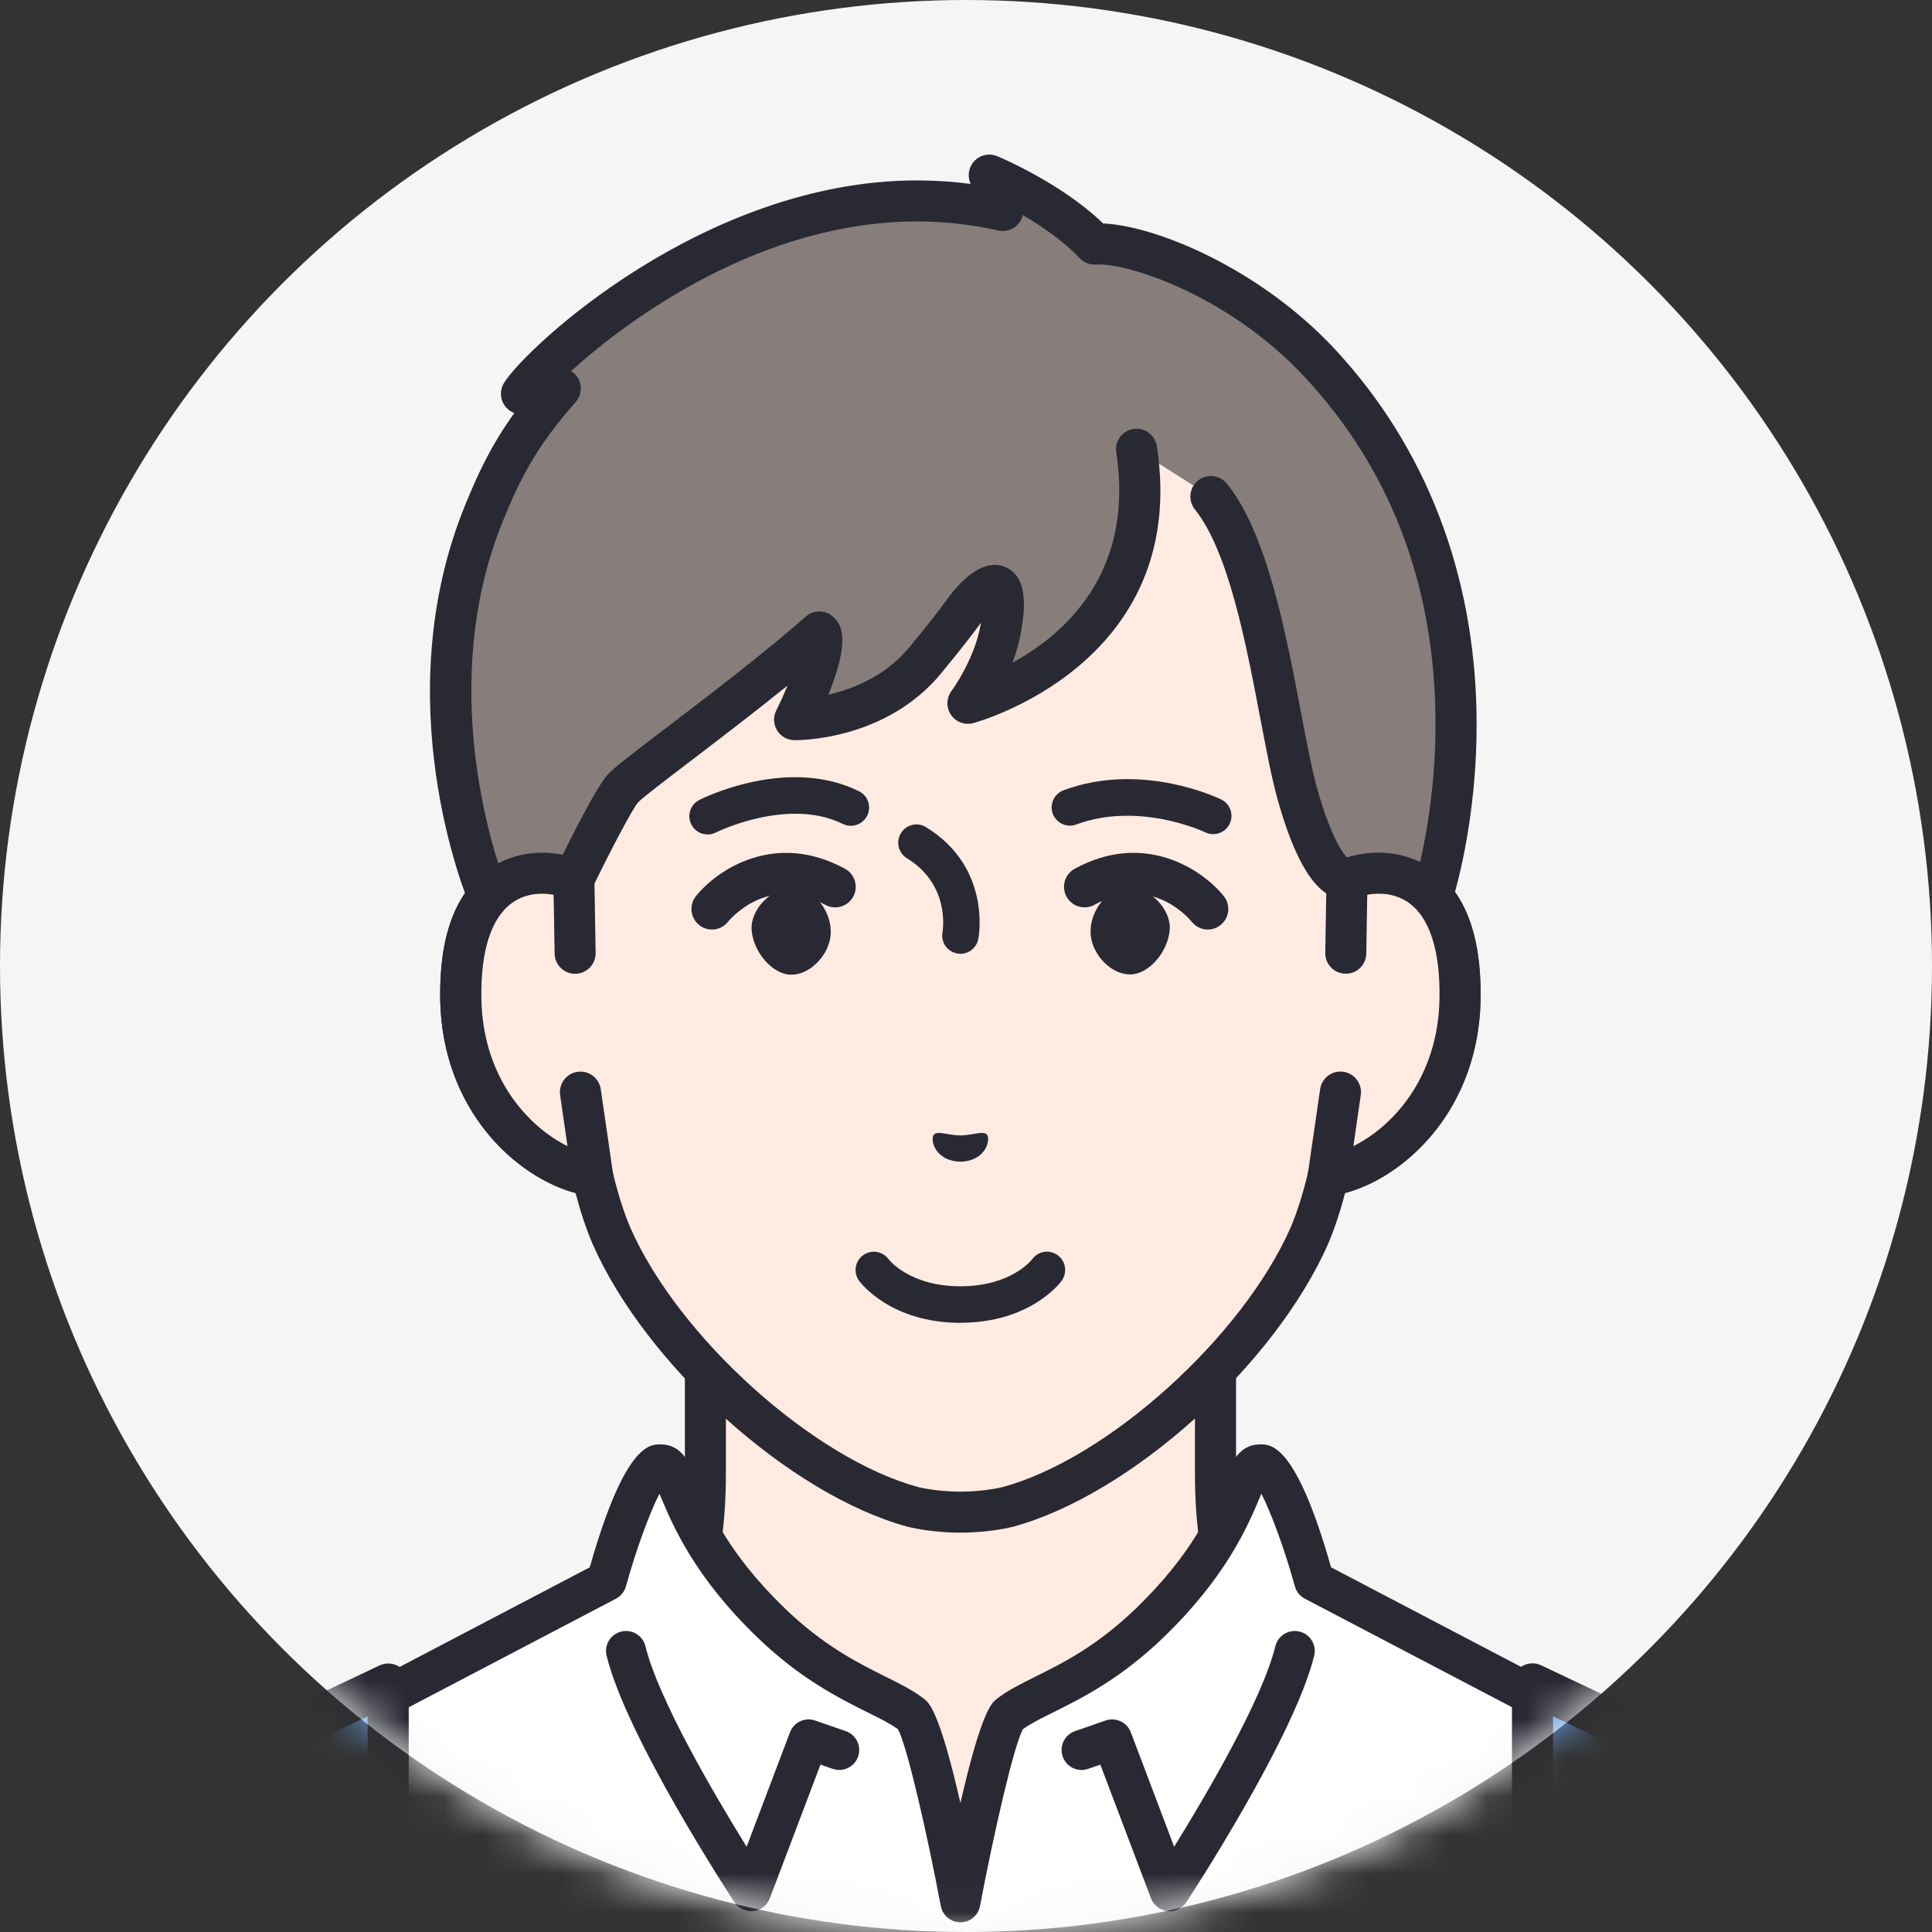
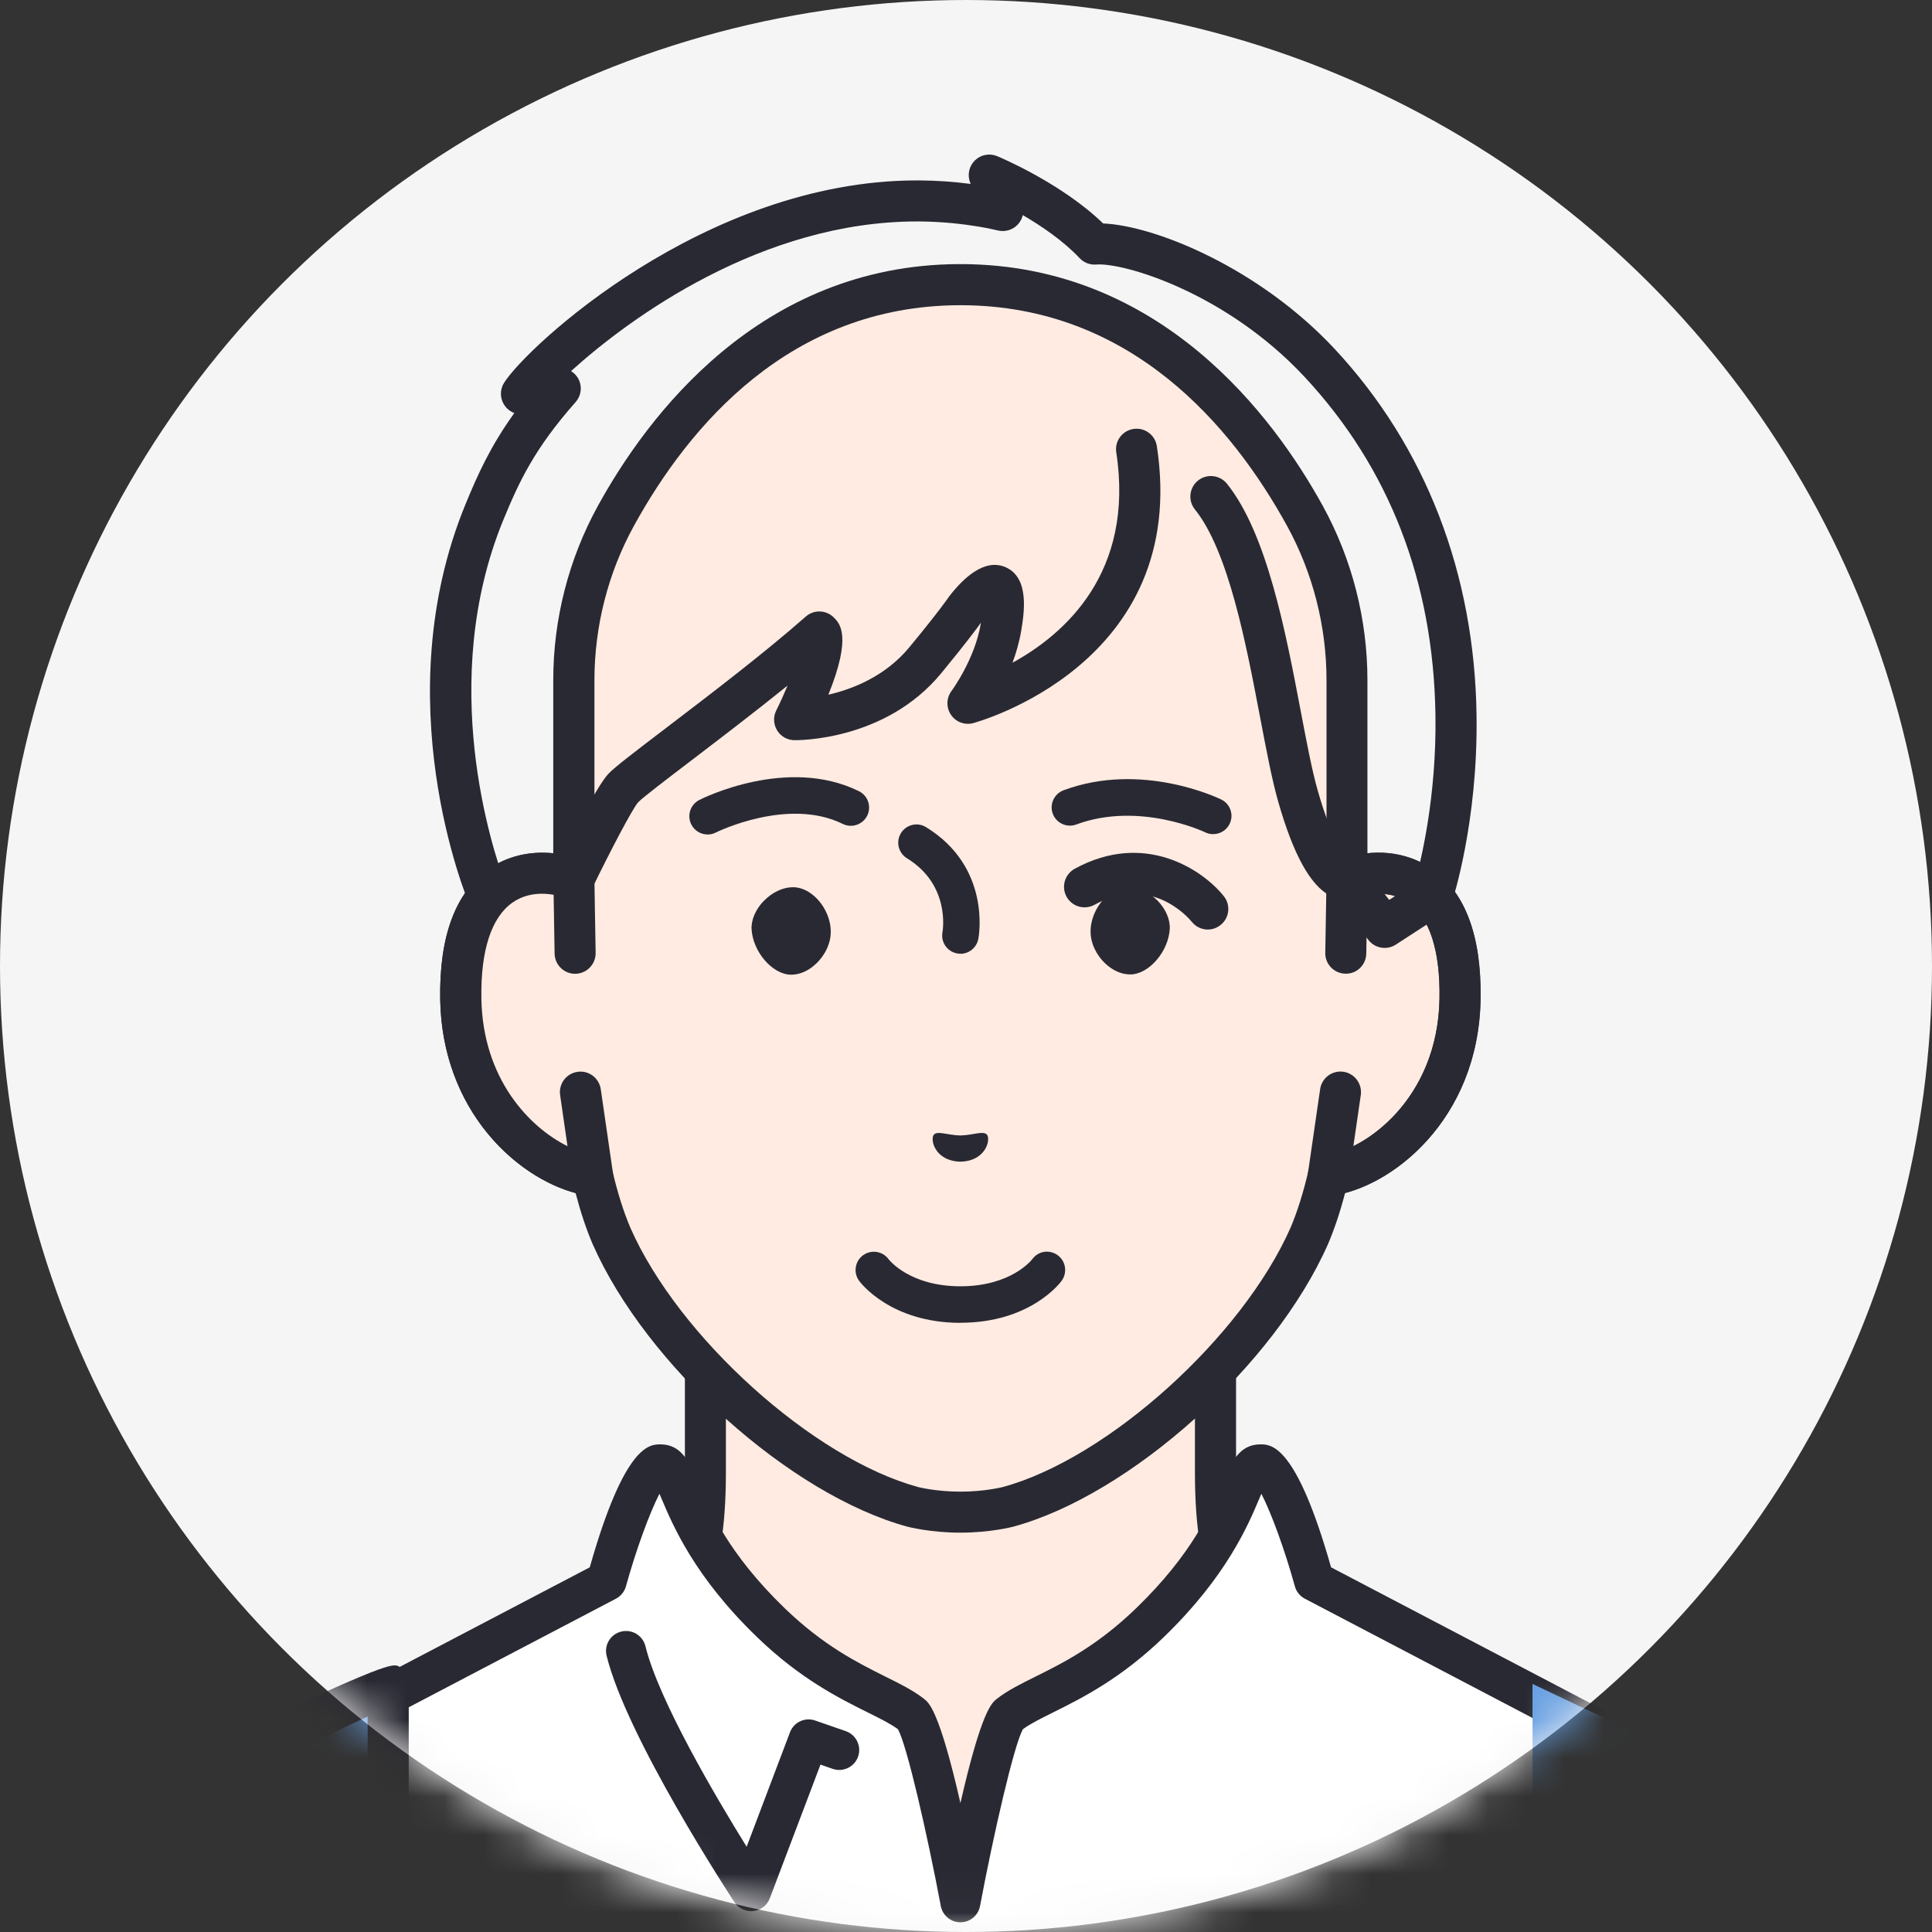
<svg xmlns="http://www.w3.org/2000/svg" width="50" height="50" viewBox="0 0 50 50" fill="none">
  <rect x="0" y="0" width="50" height="50" fill="#333333" stroke="none" />
  <g id="Group 54">
    <g id="Group 52">
      <circle id="Ellipse 21" cx="25" cy="25" r="25" fill="#F5F5F5" />
    </g>
    <g id="Mask group">
      <mask id="mask0_5140_764" style="mask-type:alpha" maskUnits="userSpaceOnUse" x="0" y="0" width="50" height="50">
        <g id="Group 51">
          <circle id="Ellipse 21_2" cx="25" cy="25" r="25" fill="#515151" />
        </g>
      </mask>
      <g mask="url(#mask0_5140_764)">
        <g id="man">
          <g id="Group">
            <path id="Vector" d="M33.398 43.327C32.139 41.998 31.455 40.879 31.455 38.12V32.67L24.854 36.212L18.254 32.67V38.12C18.254 40.879 17.57 41.998 16.311 43.327C15.303 44.39 10.647 46.955 10.647 46.955L19.962 55.789H29.746L39.06 46.955C39.06 46.955 34.404 44.39 33.397 43.327H33.398Z" fill="#FFEBE1" />
            <path id="Vector_2" d="M29.747 56.321C29.606 56.321 29.466 56.265 29.361 56.155C29.159 55.943 29.168 55.606 29.381 55.404L38.173 47.066C36.822 46.303 33.852 44.577 33.014 43.692C31.629 42.23 30.925 40.967 30.925 38.118V33.557L25.107 36.679C24.95 36.763 24.761 36.763 24.604 36.679L18.786 33.557V38.118C18.786 40.966 18.083 42.229 16.698 43.692C15.86 44.577 12.889 46.303 11.539 47.066L20.331 55.404C20.543 55.606 20.552 55.943 20.351 56.155C20.149 56.368 19.812 56.377 19.6 56.175L10.285 47.341C10.162 47.224 10.102 47.057 10.123 46.888C10.144 46.72 10.245 46.571 10.393 46.49C11.668 45.788 15.149 43.784 15.928 42.962C17.171 41.651 17.725 40.64 17.725 38.12V32.67C17.725 32.483 17.823 32.31 17.983 32.214C18.144 32.119 18.342 32.114 18.508 32.203L24.857 35.61L31.206 32.203C31.37 32.114 31.57 32.119 31.73 32.214C31.891 32.31 31.989 32.483 31.989 32.67V38.12C31.989 40.639 32.544 41.65 33.786 42.962C34.565 43.784 38.044 45.788 39.32 46.49C39.469 46.571 39.569 46.719 39.591 46.888C39.612 47.055 39.553 47.224 39.429 47.341L30.113 56.175C30.01 56.273 29.879 56.322 29.747 56.322V56.321Z" fill="#292933" />
          </g>
          <g id="Group_2">
            <g id="Group_3">
              <g id="Group_4">
                <path id="Vector_3" d="M34.859 22.751V17.604C34.859 16.118 34.488 14.657 33.774 13.356C32.409 10.871 29.65 7.387 24.897 7.367H24.813C20.06 7.387 17.3 10.871 15.936 13.356C15.222 14.657 14.851 16.12 14.851 17.604V22.751C13.744 22.332 11.873 22.605 11.926 25.849C11.972 28.722 14.057 30.262 15.333 30.421C15.461 30.97 15.622 31.506 15.827 31.984C17.149 34.984 20.738 38.214 23.628 38.998C23.628 38.998 24.144 39.134 24.857 39.134C25.57 39.134 26.086 38.998 26.086 38.998C28.976 38.214 32.565 34.984 33.887 31.984C34.091 31.506 34.252 30.97 34.381 30.421C35.657 30.262 37.742 28.722 37.788 25.849C37.841 22.605 35.97 22.332 34.862 22.751H34.859Z" fill="#FFEBE1" />
                <path id="Vector_4" d="M24.855 39.665C24.081 39.665 23.515 39.518 23.49 39.512C20.454 38.689 16.723 35.34 15.338 32.198C15.171 31.808 15.024 31.366 14.896 30.876C13.391 30.477 11.44 28.762 11.392 25.857C11.366 24.227 11.788 23.095 12.646 22.491C13.119 22.158 13.713 22.018 14.318 22.082V17.604C14.318 16.029 14.716 14.472 15.469 13.1C16.749 10.769 19.663 6.858 24.81 6.835C24.825 6.835 24.839 6.835 24.853 6.837C24.867 6.837 24.882 6.835 24.897 6.835C30.043 6.858 32.958 10.77 34.238 13.1C34.991 14.472 35.389 16.029 35.389 17.604V22.082C35.995 22.018 36.587 22.158 37.061 22.491C37.919 23.095 38.34 24.227 38.314 25.857C38.267 28.761 36.316 30.477 34.81 30.876C34.683 31.366 34.535 31.807 34.371 32.192C32.984 35.34 29.252 38.688 26.22 39.511C26.193 39.518 25.625 39.665 24.853 39.665H24.855ZM14.024 23.13C13.782 23.13 13.509 23.184 13.258 23.36C12.713 23.743 12.436 24.6 12.456 25.839C12.498 28.45 14.393 29.767 15.398 29.893C15.619 29.921 15.799 30.084 15.85 30.301C15.981 30.865 16.138 31.361 16.314 31.775C17.563 34.61 21.047 37.748 23.766 38.486C23.766 38.486 24.229 38.604 24.856 38.604C25.483 38.604 25.945 38.486 25.95 38.485C28.664 37.749 32.147 34.61 33.4 31.771C33.573 31.363 33.73 30.867 33.861 30.302C33.912 30.085 34.091 29.923 34.313 29.895C35.318 29.77 37.213 28.452 37.255 25.84C37.275 24.601 36.998 23.744 36.454 23.361C35.901 22.973 35.239 23.176 35.049 23.248C34.886 23.311 34.703 23.287 34.559 23.189C34.415 23.09 34.33 22.927 34.33 22.752V17.605C34.33 16.208 33.977 14.827 33.31 13.612C31.884 11.016 29.267 7.917 24.896 7.899C24.883 7.899 24.87 7.899 24.857 7.898C24.844 7.898 24.831 7.899 24.818 7.899C20.446 7.918 17.83 11.017 16.404 13.612C15.737 14.827 15.384 16.207 15.384 17.605V22.752C15.384 22.927 15.298 23.09 15.155 23.189C15.011 23.288 14.828 23.311 14.665 23.248C14.561 23.209 14.317 23.13 14.026 23.13H14.024Z" fill="#292933" />
              </g>
              <g id="Group_5">
-                 <path id="Vector_5" d="M28.329 6.316C27.324 5.245 25.602 4.531 25.602 4.531L25.954 5.448C25.954 5.448 25.947 5.447 25.943 5.446C25.935 5.443 25.926 5.442 25.918 5.441C25.701 5.389 25.484 5.349 25.272 5.318C24.771 5.24 24.276 5.204 23.788 5.2C23.773 5.2 23.756 5.2 23.742 5.199H23.746C18.3 5.192 13.9 9.538 13.492 10.191L14.499 10.055C13.419 11.275 12.98 12.173 12.536 13.252C10.513 18.175 12.635 23.206 12.635 23.206L14.302 24.21L14.848 22.751C14.848 22.751 15.855 20.674 16.132 20.392C16.521 19.997 19.399 17.951 21.203 16.359C21.524 16.679 20.563 18.627 20.563 18.627C20.563 18.627 22.646 18.665 23.942 17.095C24.753 16.112 24.994 15.751 24.994 15.751C24.994 15.751 26.247 14.135 25.905 16.229C25.732 17.294 25.049 18.203 25.049 18.203C25.049 18.203 30.217 16.875 29.413 11.629L31.337 12.853C32.681 14.521 33.065 18.752 33.586 20.588C34.259 22.956 34.856 22.752 34.856 22.752L35.834 24.001L37.064 23.202C37.064 23.202 39.678 15.331 34.155 9.397C32.103 7.193 29.302 6.241 28.328 6.317L28.329 6.316Z" fill="#877D7A" />
                <path id="Vector_6" d="M14.306 24.741C14.21 24.741 14.116 24.715 14.032 24.666L12.365 23.662C12.268 23.604 12.193 23.517 12.149 23.413C12.059 23.199 9.964 18.12 12.047 13.05C12.364 12.28 12.692 11.549 13.311 10.689C13.204 10.65 13.112 10.576 13.049 10.479C12.937 10.306 12.935 10.084 13.044 9.909C13.62 8.985 18.231 4.682 23.708 4.669C23.724 4.669 23.74 4.669 23.757 4.669H23.794C24.241 4.672 24.686 4.703 25.12 4.76L25.106 4.722C25.03 4.524 25.079 4.299 25.231 4.151C25.383 4.002 25.609 3.959 25.805 4.041C25.876 4.07 27.471 4.739 28.549 5.783C29.898 5.839 32.593 6.938 34.545 9.035C36.894 11.559 38.163 14.838 38.213 18.517C38.251 21.285 37.597 23.286 37.569 23.369C37.532 23.484 37.456 23.582 37.355 23.647L36.124 24.446C35.893 24.596 35.586 24.545 35.416 24.328L34.57 23.245C34.523 23.23 34.475 23.21 34.425 23.184C33.91 22.914 33.468 22.112 33.076 20.732C32.918 20.176 32.78 19.446 32.618 18.6C32.251 16.668 31.794 14.265 30.924 13.184C30.74 12.957 30.776 12.621 31.004 12.437C31.233 12.253 31.567 12.29 31.752 12.517C32.788 13.804 33.273 16.353 33.662 18.4C33.812 19.187 33.952 19.929 34.097 20.44C34.474 21.767 34.795 22.136 34.889 22.22C35.038 22.229 35.179 22.301 35.274 22.422L35.952 23.289L36.611 22.862C36.761 22.334 37.183 20.646 37.149 18.495C37.095 15.05 35.956 12.111 33.766 9.758C31.733 7.574 29.081 6.789 28.368 6.846C28.207 6.859 28.049 6.797 27.939 6.679C27.523 6.236 26.959 5.853 26.47 5.567C26.45 5.652 26.409 5.734 26.349 5.801C26.22 5.946 26.022 6.009 25.833 5.966C25.826 5.965 25.818 5.963 25.812 5.962L25.798 5.959C25.605 5.913 25.404 5.875 25.192 5.844C24.733 5.772 24.261 5.735 23.784 5.731C23.779 5.731 23.774 5.731 23.771 5.731H23.762C23.757 5.731 23.748 5.73 23.745 5.731H23.731C19.726 5.731 16.307 8.218 14.779 9.604C14.867 9.658 14.939 9.738 14.984 9.836C15.07 10.026 15.036 10.249 14.897 10.406C13.83 11.612 13.435 12.464 13.027 13.454C11.308 17.636 12.744 21.977 13.065 22.844L14.028 23.424L14.35 22.563C14.355 22.548 14.361 22.532 14.37 22.517C14.759 21.712 15.458 20.318 15.753 20.018C15.928 19.839 16.39 19.486 17.259 18.824C18.326 18.011 19.789 16.896 20.852 15.958C21.062 15.772 21.38 15.782 21.578 15.979C21.73 16.13 22.055 16.453 21.438 17.979C22.066 17.834 22.912 17.504 23.533 16.752C24.307 15.816 24.551 15.455 24.553 15.451C24.561 15.442 24.568 15.431 24.575 15.422C24.938 14.953 25.485 14.443 26.024 14.679C26.652 14.953 26.503 15.87 26.431 16.312C26.382 16.608 26.299 16.892 26.204 17.151C27.539 16.42 29.367 14.829 28.889 11.706C28.844 11.416 29.043 11.146 29.334 11.101C29.624 11.057 29.894 11.255 29.939 11.546C30.807 17.203 25.239 18.701 25.183 18.715C24.964 18.772 24.734 18.684 24.609 18.496C24.484 18.308 24.491 18.063 24.625 17.882C24.631 17.875 25.232 17.058 25.382 16.141C25.383 16.132 25.385 16.123 25.387 16.115C25.278 16.267 24.982 16.667 24.353 17.43C22.909 19.177 20.65 19.157 20.555 19.156C20.373 19.152 20.205 19.057 20.111 18.901C20.017 18.745 20.007 18.553 20.088 18.39C20.194 18.176 20.294 17.955 20.382 17.743C19.535 18.427 18.629 19.118 17.904 19.671C17.256 20.165 16.643 20.632 16.514 20.764C16.364 20.936 15.789 22.034 15.34 22.96L14.804 24.395C14.749 24.543 14.631 24.659 14.482 24.71C14.425 24.731 14.366 24.74 14.307 24.74L14.306 24.741ZM34.689 22.248C34.689 22.248 34.689 22.248 34.688 22.248C34.688 22.248 34.688 22.248 34.689 22.248Z" fill="#292933" />
              </g>
              <g id="Group_6">
                <path id="Vector_7" d="M14.882 24.669L14.85 22.75C13.743 22.331 11.872 22.604 11.925 25.848C11.971 28.722 14.056 30.261 15.332 30.421L15.019 28.264L14.882 24.67V24.669Z" fill="#FFEBE1" />
                <path id="Vector_8" d="M15.332 30.952C15.309 30.952 15.288 30.951 15.266 30.949C13.735 30.758 11.444 29.008 11.393 25.858C11.367 24.228 11.789 23.096 12.647 22.492C13.308 22.027 14.203 21.939 15.039 22.255C15.242 22.332 15.379 22.525 15.383 22.743L15.415 24.661C15.419 24.955 15.185 25.196 14.893 25.201C14.6 25.208 14.358 24.971 14.353 24.679L14.328 23.157C14.036 23.105 13.625 23.105 13.26 23.361C12.716 23.744 12.438 24.601 12.458 25.84C12.491 27.912 13.692 29.17 14.687 29.663L14.496 28.341C14.454 28.05 14.655 27.781 14.946 27.739C15.236 27.696 15.505 27.898 15.548 28.189L15.861 30.346C15.884 30.51 15.83 30.675 15.714 30.794C15.614 30.897 15.477 30.954 15.335 30.954L15.332 30.952Z" fill="#292933" />
              </g>
              <g id="Group_7">
-                 <path id="Vector_9" d="M34.859 22.751L34.827 24.669L34.69 28.263L34.377 30.42C35.653 30.26 37.738 28.721 37.784 25.847C37.837 22.603 35.966 22.33 34.859 22.75V22.751Z" fill="#FFEBE1" />
                <path id="Vector_10" d="M34.377 30.952C34.235 30.952 34.099 30.895 33.998 30.793C33.882 30.675 33.828 30.508 33.852 30.344L34.165 28.187C34.207 27.897 34.475 27.696 34.767 27.737C35.057 27.78 35.258 28.049 35.217 28.34L35.025 29.662C36.022 29.168 37.221 27.911 37.254 25.839C37.274 24.599 36.997 23.742 36.453 23.36C36.089 23.104 35.677 23.105 35.384 23.155L35.359 24.677C35.355 24.97 35.115 25.207 34.82 25.199C34.527 25.194 34.292 24.952 34.298 24.66L34.33 22.741C34.333 22.524 34.469 22.33 34.673 22.253C35.509 21.937 36.403 22.026 37.065 22.491C37.924 23.094 38.345 24.226 38.319 25.857C38.268 29.006 35.978 30.756 34.447 30.947C34.424 30.95 34.403 30.951 34.381 30.951L34.377 30.952Z" fill="#292933" />
              </g>
            </g>
            <path id="Vector_11" d="M24.856 24.682C24.826 24.682 24.797 24.68 24.766 24.674C24.51 24.625 24.342 24.378 24.392 24.122C24.4 24.076 24.595 22.899 23.472 22.212C23.25 22.076 23.18 21.784 23.316 21.562C23.452 21.34 23.744 21.269 23.965 21.406C25.654 22.442 25.334 24.224 25.319 24.3C25.275 24.525 25.078 24.684 24.856 24.684V24.682Z" fill="#292933" />
            <path id="Vector_12" d="M24.166 29.367C24.261 29.257 24.517 29.378 24.855 29.386C25.191 29.377 25.447 29.256 25.543 29.366C25.641 29.479 25.527 30.047 24.856 30.064C24.184 30.048 24.069 29.48 24.167 29.367H24.166Z" fill="#292933" />
            <path id="Vector_13" d="M19.77 23.314C19.983 23.095 20.253 22.966 20.508 22.961C20.706 22.956 20.914 23.044 21.092 23.209C21.341 23.438 21.498 23.781 21.5 24.107C21.503 24.404 21.359 24.718 21.114 24.946C20.923 25.125 20.701 25.223 20.485 25.225C20.478 25.225 20.47 25.225 20.463 25.225C19.989 25.215 19.488 24.636 19.451 24.054C19.436 23.809 19.555 23.533 19.768 23.314H19.77Z" fill="#292933" />
            <path id="Vector_14" d="M29.955 23.307C29.741 23.088 29.472 22.959 29.216 22.955C29.017 22.95 28.809 23.04 28.631 23.204C28.382 23.433 28.225 23.778 28.224 24.102C28.221 24.4 28.367 24.714 28.611 24.941C28.802 25.118 29.024 25.216 29.24 25.218C29.247 25.218 29.256 25.218 29.263 25.218C29.736 25.209 30.237 24.628 30.273 24.046C30.289 23.801 30.169 23.525 29.955 23.305V23.307Z" fill="#292933" />
            <path id="Vector_15" d="M31.259 24.057C31.103 24.057 30.949 23.988 30.844 23.857C30.74 23.731 29.773 22.625 28.323 23.417C28.066 23.557 27.742 23.463 27.602 23.206C27.461 22.948 27.556 22.626 27.813 22.484C29.625 21.492 31.131 22.515 31.672 23.193C31.855 23.422 31.819 23.756 31.588 23.939C31.491 24.017 31.374 24.056 31.257 24.056L31.259 24.057Z" fill="#292933" />
            <path id="Vector_16" d="M18.313 21.596C18.14 21.596 17.974 21.502 17.891 21.337C17.773 21.105 17.867 20.822 18.098 20.703C18.19 20.656 20.381 19.564 22.229 20.476C22.463 20.591 22.558 20.875 22.444 21.108C22.328 21.342 22.045 21.438 21.811 21.323C20.391 20.623 18.543 21.537 18.524 21.546C18.456 21.581 18.384 21.597 18.312 21.597L18.313 21.596Z" fill="#292933" />
            <path id="Vector_17" d="M31.397 21.588C31.328 21.588 31.257 21.573 31.189 21.54C31.174 21.532 29.486 20.732 27.853 21.338C27.609 21.429 27.337 21.303 27.246 21.059C27.155 20.815 27.281 20.543 27.525 20.452C29.546 19.701 31.522 20.651 31.606 20.691C31.84 20.805 31.937 21.088 31.822 21.322C31.741 21.49 31.572 21.587 31.397 21.587V21.588Z" fill="#292933" />
-             <path id="Vector_18" d="M18.426 24.056C18.309 24.056 18.192 24.018 18.094 23.939C17.865 23.756 17.828 23.422 18.011 23.193C18.552 22.514 20.058 21.493 21.87 22.485C22.127 22.625 22.222 22.949 22.081 23.206C21.941 23.464 21.617 23.558 21.36 23.418C19.869 22.602 18.881 23.806 18.839 23.858C18.734 23.989 18.58 24.057 18.424 24.057L18.426 24.056Z" fill="#292933" />
            <path id="Vector_19" d="M24.857 34.235H24.853C23.044 34.233 22.264 33.19 22.232 33.145C22.079 32.934 22.126 32.639 22.337 32.485C22.548 32.333 22.84 32.378 22.994 32.585C23.022 32.622 23.557 33.289 24.855 33.289H24.857C26.16 33.289 26.693 32.616 26.715 32.587C26.869 32.375 27.161 32.33 27.373 32.485C27.584 32.639 27.629 32.936 27.475 33.147C27.444 33.192 26.666 34.233 24.857 34.233V34.235Z" fill="#292933" />
          </g>
          <g id="Group_8">
            <g id="Group_9">
              <g id="Group_10">
                <path id="Vector_20" d="M32.618 37.898C32.057 37.898 32.255 39.585 29.765 41.993C28.148 43.555 26.797 43.836 26.11 44.381C25.712 44.696 24.856 49.234 24.856 49.234C24.856 49.234 24 44.696 23.602 44.381C22.915 43.836 21.563 43.556 19.947 41.993C17.456 39.586 17.654 37.898 17.093 37.898C16.533 37.898 15.701 40.917 15.701 40.917L8.539 44.67V73.656H40.931L41.173 44.67L34.01 40.917C34.01 40.917 33.18 37.898 32.618 37.898Z" fill="white" />
                <path id="Vector_21" d="M40.931 74.172C40.931 74.172 40.928 74.172 40.926 74.172C40.64 74.17 40.411 73.936 40.413 73.65L40.652 44.98L33.769 41.374C33.642 41.308 33.548 41.191 33.511 41.053C33.248 40.1 32.895 39.141 32.644 38.659C32.626 38.7 32.608 38.742 32.592 38.781C32.294 39.486 31.74 40.8 30.123 42.364C29.001 43.45 27.992 43.95 27.257 44.316C26.939 44.474 26.663 44.611 26.472 44.752C26.242 45.167 25.723 47.42 25.363 49.328C25.317 49.572 25.104 49.749 24.856 49.749C24.607 49.749 24.394 49.572 24.348 49.328C23.988 47.42 23.47 45.167 23.239 44.752C23.048 44.611 22.771 44.473 22.454 44.316C21.719 43.95 20.711 43.45 19.588 42.364C17.972 40.802 17.417 39.486 17.119 38.781C17.103 38.742 17.085 38.7 17.067 38.659C16.816 39.141 16.463 40.1 16.2 41.053C16.162 41.191 16.067 41.307 15.941 41.374L9.056 44.982V73.655C9.056 73.941 8.824 74.172 8.539 74.172C8.253 74.172 8.022 73.941 8.022 73.655V44.669C8.022 44.477 8.128 44.301 8.299 44.211L15.263 40.562C16.166 37.38 16.813 37.38 17.093 37.38C17.651 37.38 17.855 37.866 18.072 38.379C18.36 39.062 18.842 40.204 20.307 41.62C21.315 42.594 22.203 43.035 22.915 43.391C23.308 43.586 23.647 43.754 23.923 43.974C24.041 44.067 24.312 44.282 24.856 46.663C25.399 44.283 25.67 44.068 25.788 43.974C26.064 43.755 26.403 43.587 26.797 43.391C27.51 43.037 28.396 42.595 29.404 41.62C30.869 40.204 31.351 39.062 31.639 38.379C31.857 37.866 32.061 37.38 32.618 37.38C32.898 37.38 33.545 37.38 34.448 40.562L41.412 44.211C41.583 44.301 41.691 44.479 41.69 44.673L41.448 73.659C41.445 73.943 41.214 74.171 40.931 74.171V74.172Z" fill="#292933" />
              </g>
              <path id="Vector_22" d="M19.439 49.462C19.267 49.462 19.104 49.375 19.007 49.228C18.894 49.054 16.218 44.967 15.699 42.85C15.63 42.573 15.8 42.293 16.078 42.225C16.355 42.156 16.635 42.326 16.704 42.604C17.046 43.997 18.51 46.482 19.323 47.794L20.445 44.831C20.544 44.569 20.833 44.435 21.098 44.527L21.889 44.802C22.158 44.895 22.301 45.19 22.208 45.459C22.114 45.729 21.819 45.871 21.55 45.778L21.234 45.668L19.923 49.127C19.855 49.309 19.689 49.437 19.496 49.458C19.477 49.46 19.458 49.462 19.439 49.462Z" fill="#292933" />
-               <path id="Vector_23" d="M30.271 49.462C30.252 49.462 30.233 49.462 30.214 49.458C30.021 49.437 29.857 49.309 29.787 49.128L28.477 45.669L28.16 45.778C27.89 45.872 27.596 45.73 27.503 45.459C27.409 45.19 27.551 44.895 27.821 44.802L28.612 44.527C28.877 44.435 29.166 44.571 29.265 44.831L30.387 47.794C31.199 46.482 32.664 43.997 33.006 42.604C33.075 42.326 33.355 42.157 33.632 42.225C33.91 42.293 34.078 42.573 34.011 42.85C33.49 44.967 30.816 49.056 30.703 49.228C30.606 49.374 30.443 49.462 30.271 49.462Z" fill="#292933" />
            </g>
            <g id="Group_11">
              <path id="Vector_24" d="M-1.108 56.698C-1.755 61.846 -2.468 74.467 -2.468 74.467L10.027 74.246L10.049 43.58L6.035 45.483C6.035 45.483 -0.005 47.927 -1.108 56.698Z" fill="#669FE2" />
-               <path id="Vector_25" d="M-2.468 74.998C-2.478 74.998 -2.488 74.998 -2.499 74.998C-2.791 74.981 -3.016 74.73 -2.999 74.437C-2.992 74.311 -2.278 61.74 -1.636 56.633C-1.048 51.956 0.935 49.05 2.494 47.434C4.128 45.74 5.634 45.076 5.819 44.999L9.821 43.102C9.986 43.024 10.179 43.036 10.332 43.133C10.486 43.231 10.579 43.399 10.579 43.581L10.557 74.247C10.557 74.54 10.319 74.778 10.026 74.778C9.732 74.778 9.495 74.54 9.495 74.247L9.515 44.422L6.26 45.965C6.251 45.97 6.241 45.973 6.232 45.978C6.219 45.984 4.771 46.588 3.218 48.213C1.786 49.71 -0.036 52.408 -0.582 56.766C-1.22 61.838 -1.932 74.372 -1.939 74.499C-1.956 74.781 -2.189 75 -2.469 75L-2.468 74.998Z" fill="#292933" />
+               <path id="Vector_25" d="M-2.468 74.998C-2.478 74.998 -2.488 74.998 -2.499 74.998C-2.791 74.981 -3.016 74.73 -2.999 74.437C-2.992 74.311 -2.278 61.74 -1.636 56.633C-1.048 51.956 0.935 49.05 2.494 47.434C4.128 45.74 5.634 45.076 5.819 44.999C9.986 43.024 10.179 43.036 10.332 43.133C10.486 43.231 10.579 43.399 10.579 43.581L10.557 74.247C10.557 74.54 10.319 74.778 10.026 74.778C9.732 74.778 9.495 74.54 9.495 74.247L9.515 44.422L6.26 45.965C6.251 45.97 6.241 45.973 6.232 45.978C6.219 45.984 4.771 46.588 3.218 48.213C1.786 49.71 -0.036 52.408 -0.582 56.766C-1.22 61.838 -1.932 74.372 -1.939 74.499C-1.956 74.781 -2.189 75 -2.469 75L-2.468 74.998Z" fill="#292933" />
            </g>
            <g id="Group_12">
              <path id="Vector_26" d="M43.675 45.483L39.661 43.58L39.683 74.246L52.178 74.467C52.178 74.467 51.465 61.846 50.818 56.698C49.716 47.927 43.675 45.483 43.675 45.483Z" fill="#669FE2" />
-               <path id="Vector_27" d="M52.177 74.998C51.897 74.998 51.663 74.779 51.647 74.496C51.64 74.37 50.926 61.834 50.29 56.764C49.742 52.406 47.921 49.707 46.49 48.21C44.936 46.586 43.49 45.98 43.475 45.974C43.466 45.971 43.456 45.966 43.447 45.962L40.193 44.419L40.213 74.244C40.213 74.538 39.975 74.776 39.681 74.776C39.389 74.776 39.15 74.538 39.15 74.244L39.129 43.579C39.129 43.397 39.222 43.227 39.376 43.13C39.529 43.032 39.723 43.02 39.888 43.099L43.89 44.997C44.073 45.073 45.581 45.739 47.215 47.431C48.774 49.047 50.757 51.955 51.344 56.63C51.986 61.737 52.701 74.308 52.708 74.434C52.724 74.727 52.5 74.979 52.208 74.995C52.197 74.995 52.187 74.995 52.177 74.995V74.998Z" fill="#292933" />
            </g>
          </g>
        </g>
      </g>
    </g>
  </g>
</svg>